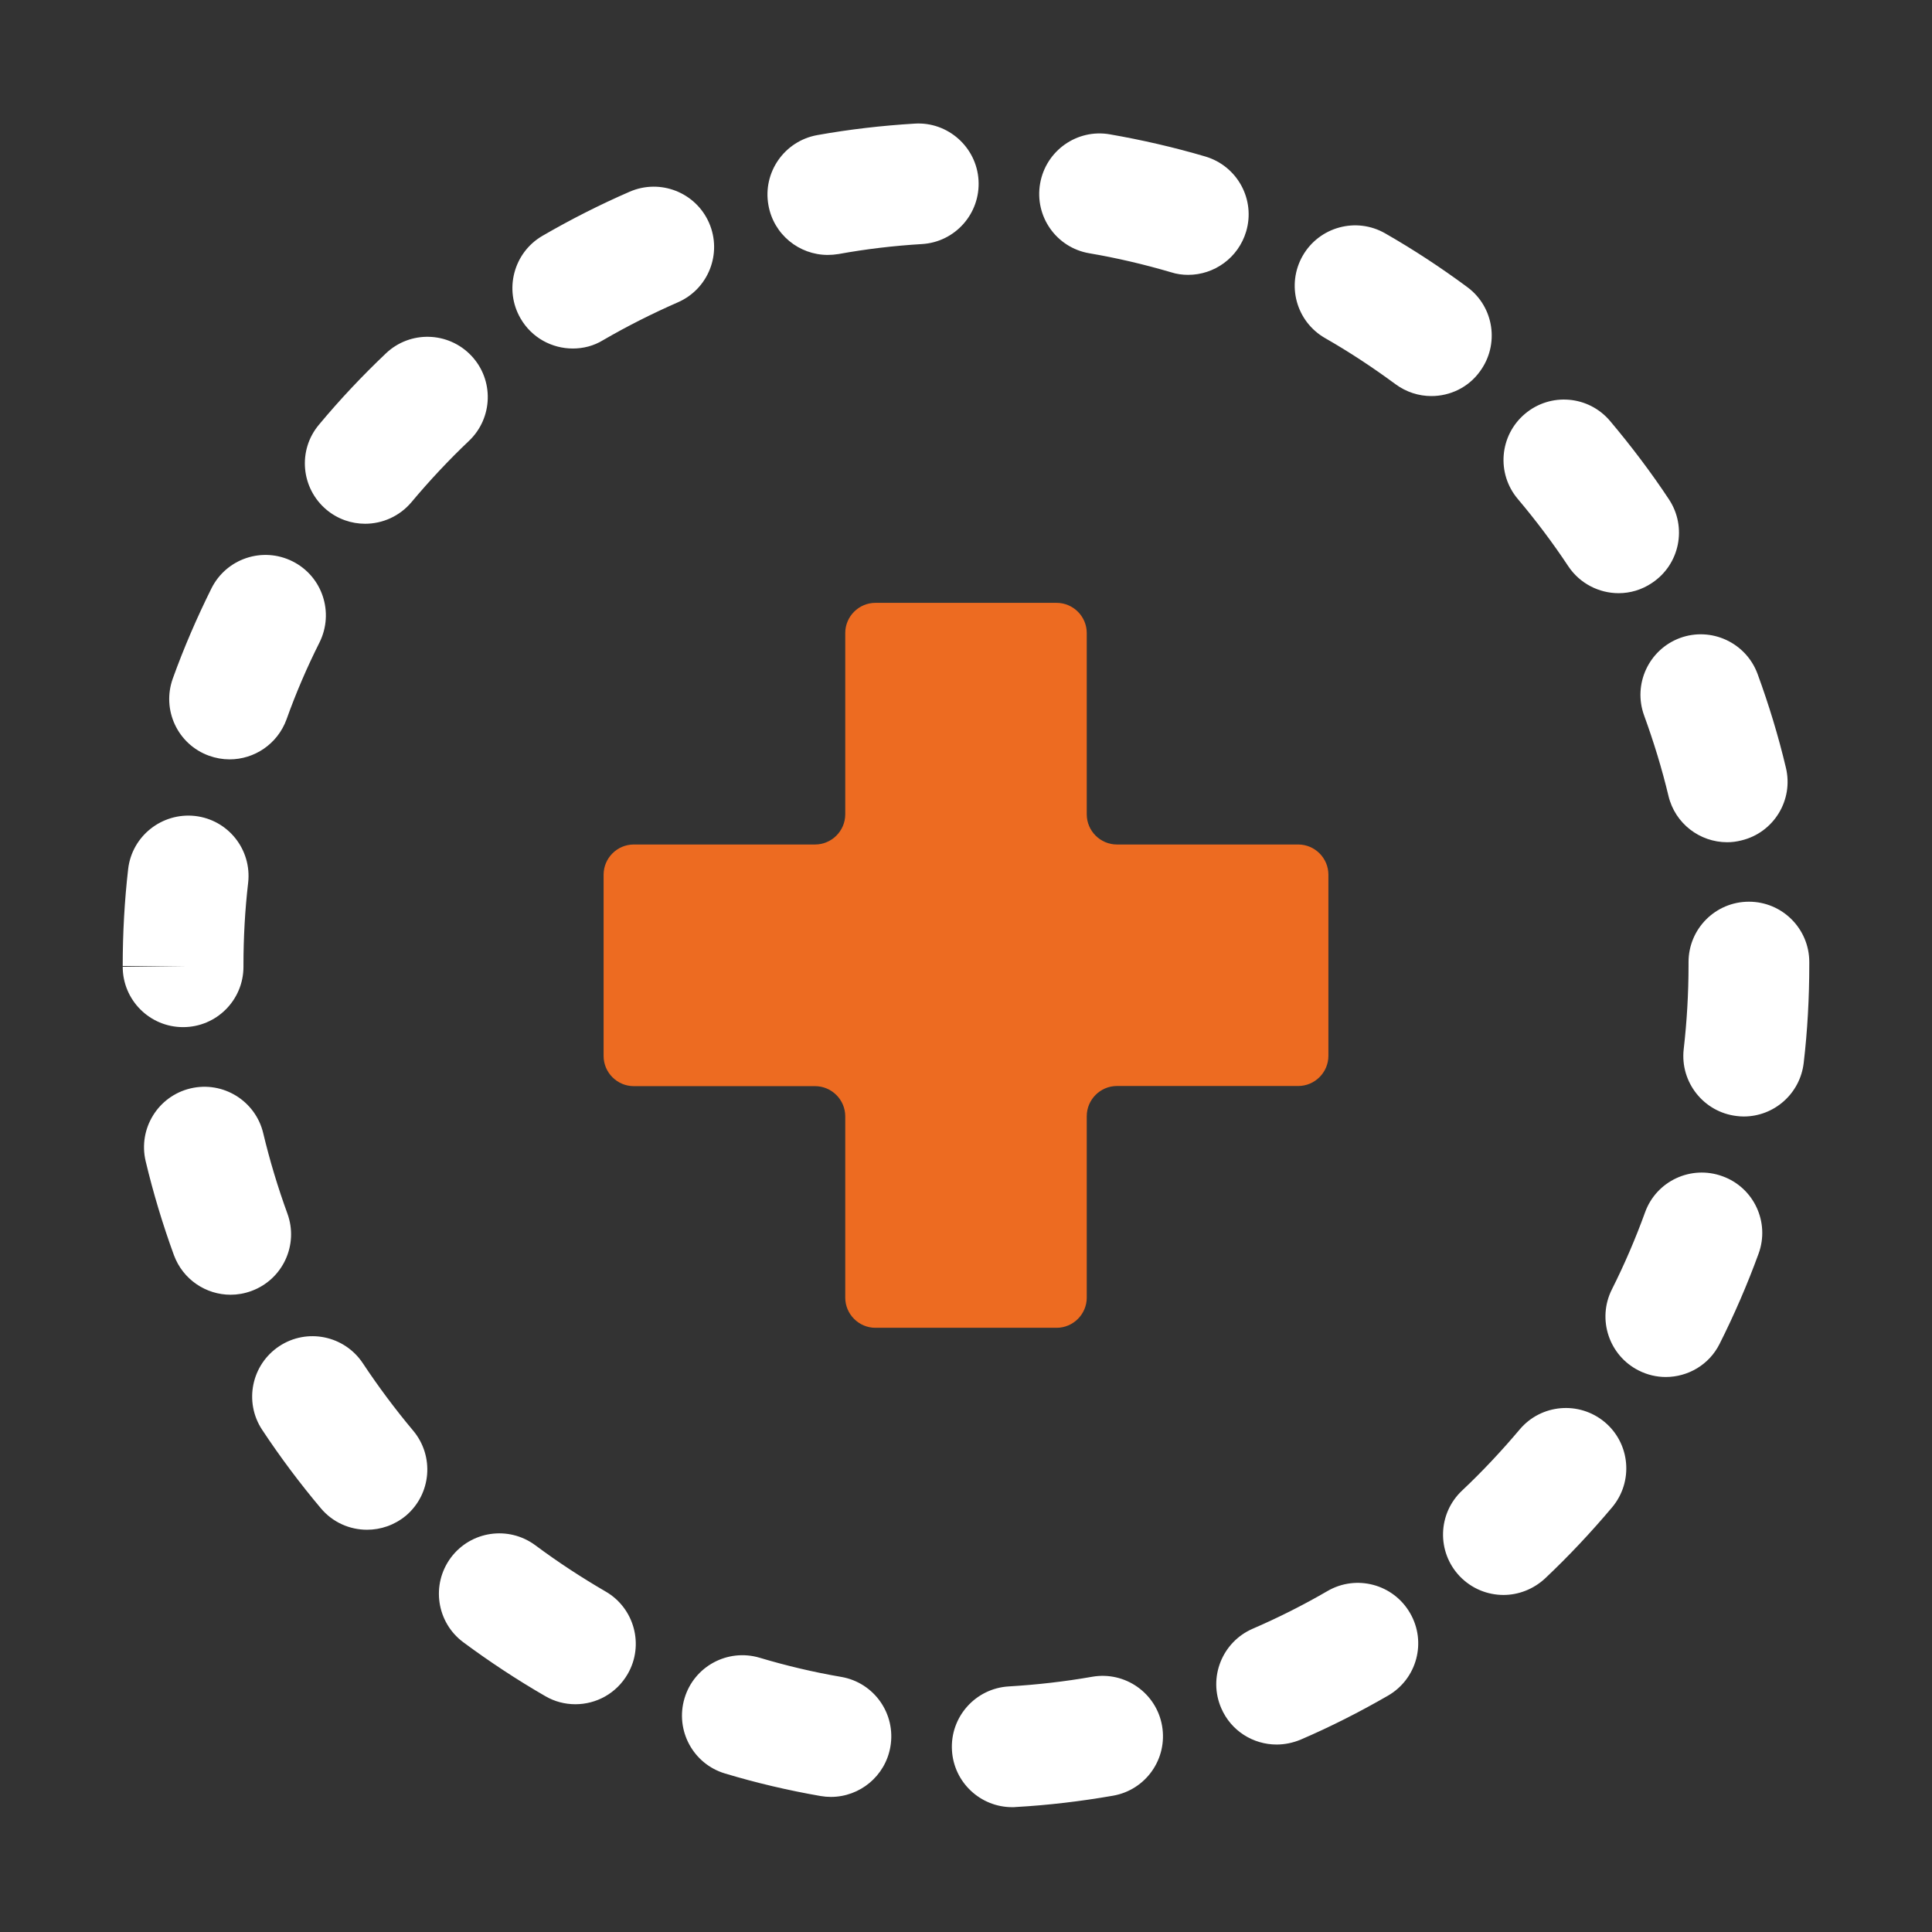
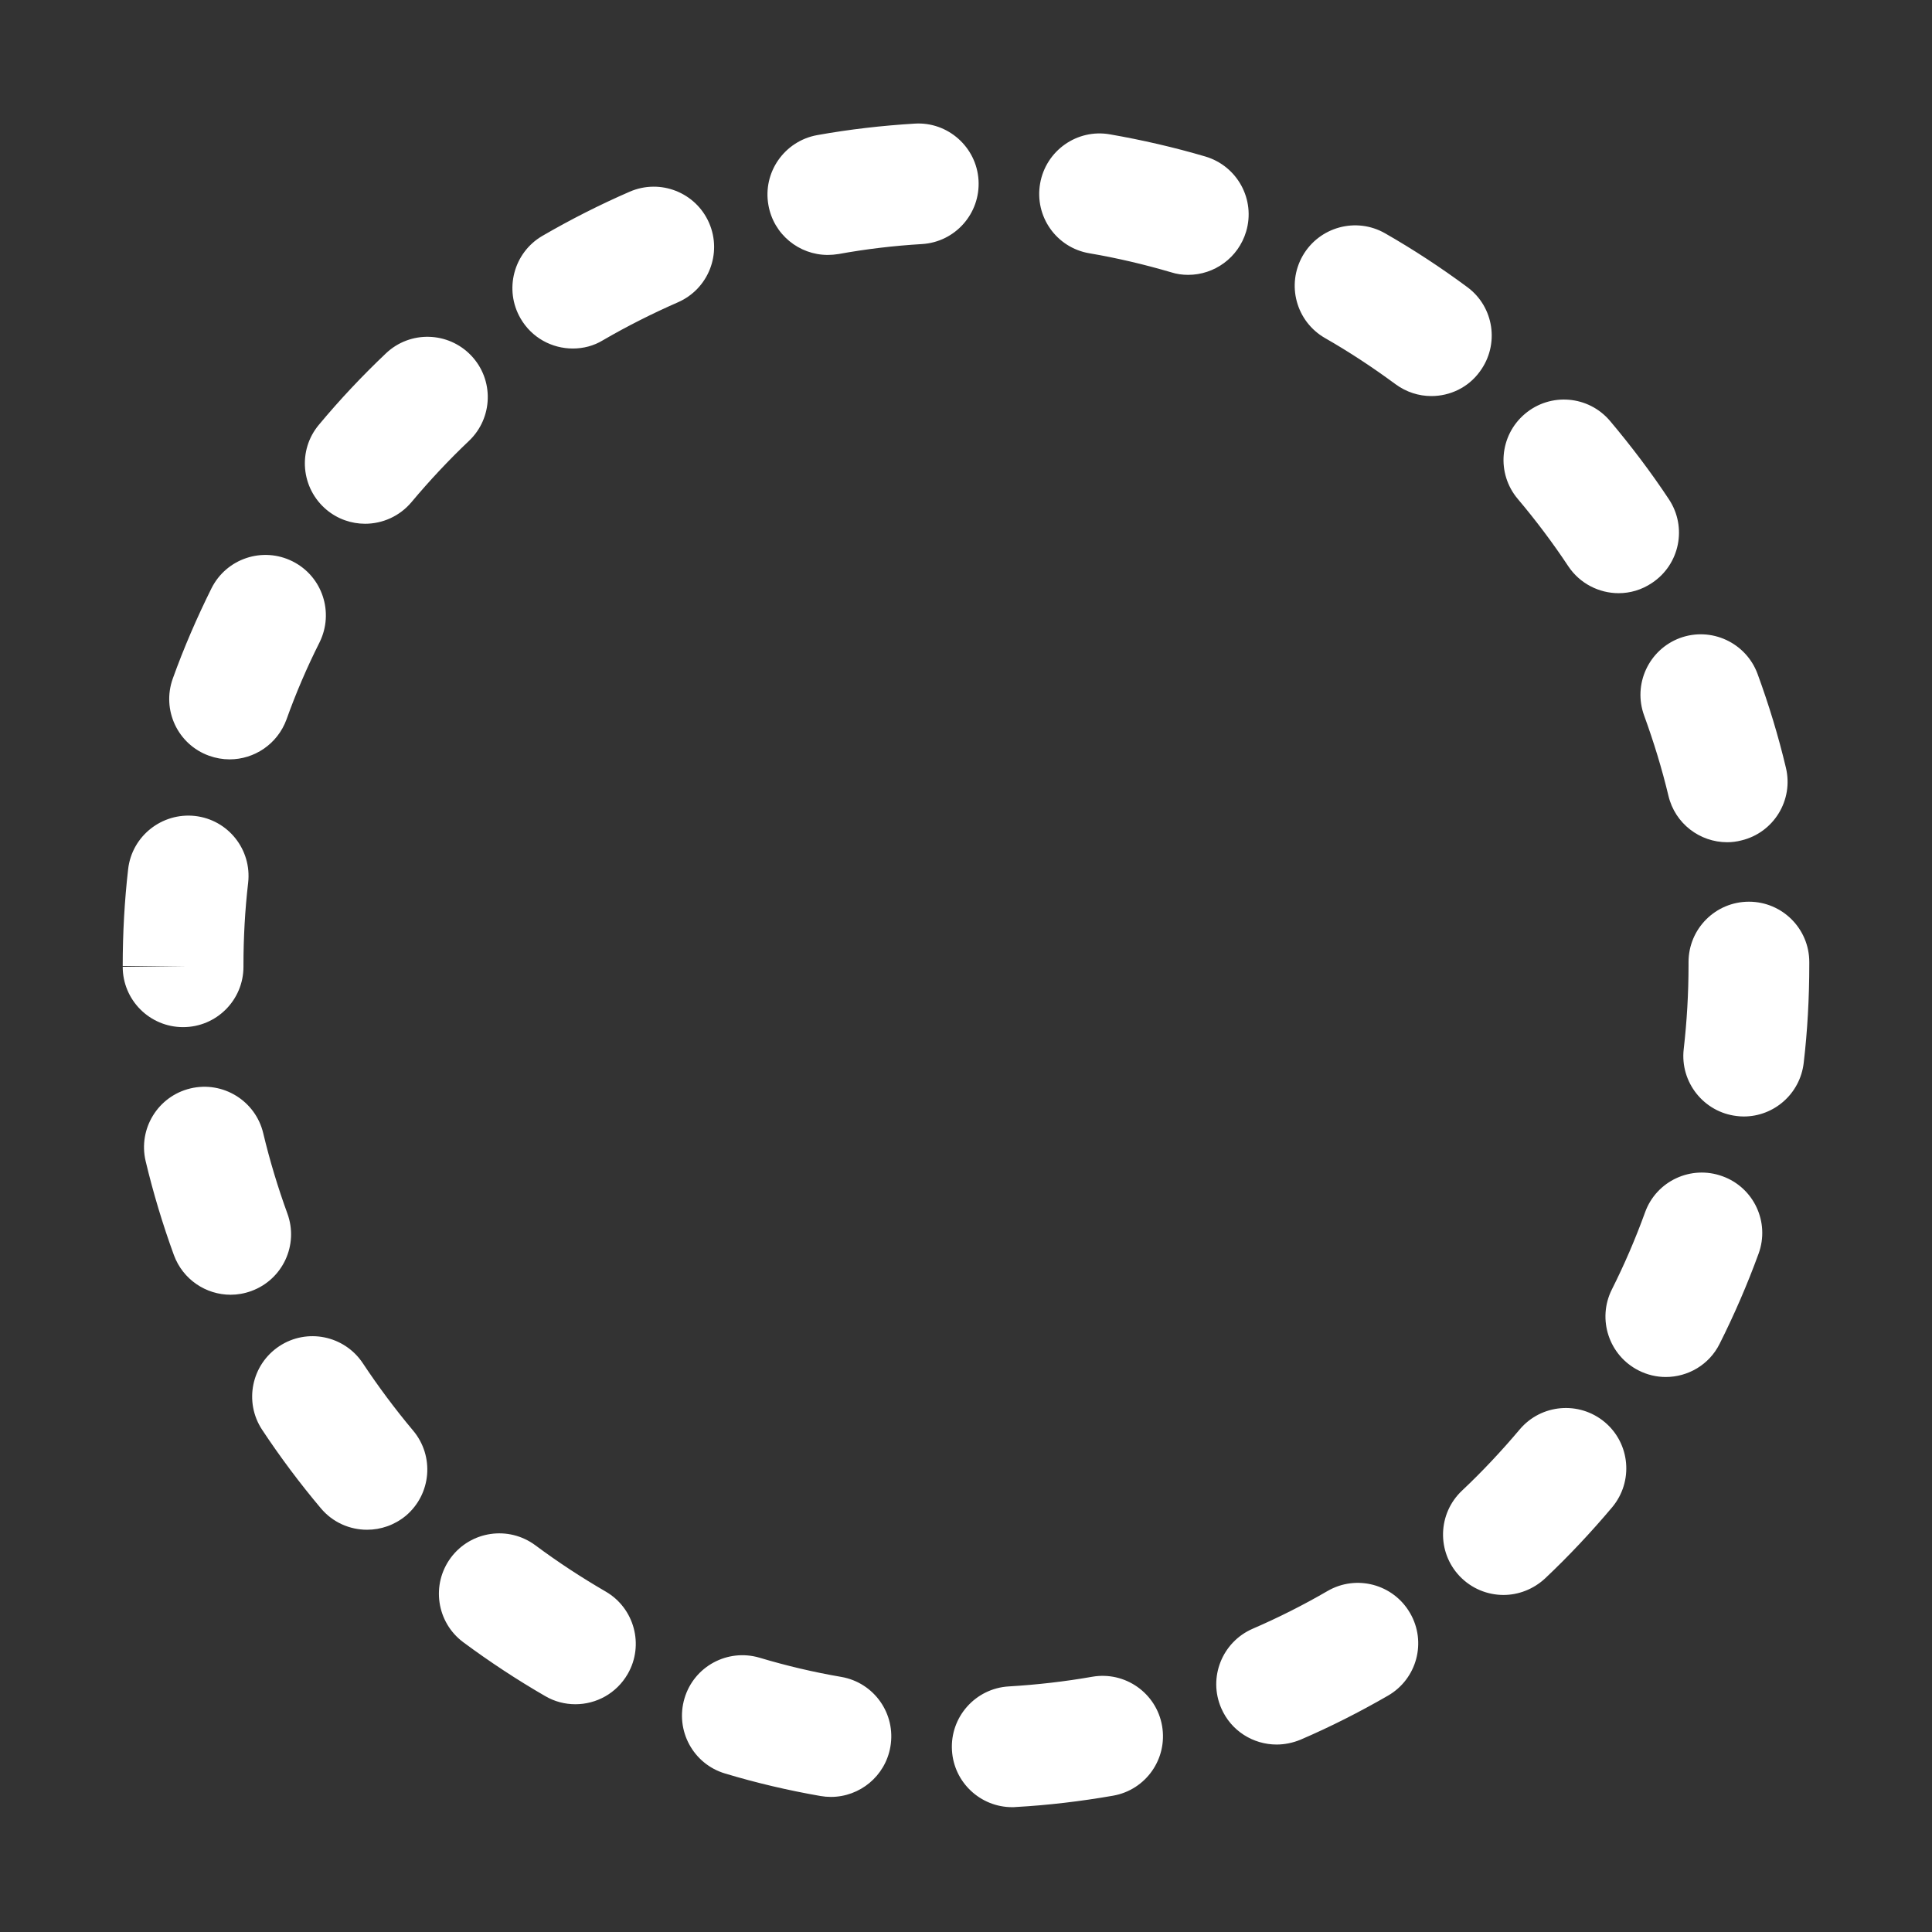
<svg xmlns="http://www.w3.org/2000/svg" version="1.0" id="Layer_1" x="0px" y="0px" viewBox="0 0 128 128" enable-background="new 0 0 128 128" xml:space="preserve">
  <rect x="0" y="0" width="128" height="128" fill="#333333" stroke="none" />
  <g id="ADD_INSTANCE">
    <g>
-       <path fill="#ED6B21" d="M88.01,57.95c0-1.1-0.9-2-2-2H74c-1.1,0-2-0.9-2-2V41.94c0-1.1-0.9-2-2-2H58c-1.1,0-2,0.9-2,2v12.01    c0,1.1-0.9,2-2,2H41.99c-1.1,0-2,0.9-2,2v12.01c0,1.1,0.9,2,2,2H54c1.1,0,2,0.9,2,2v12.01c0,1.1,0.9,2,2,2h12c1.1,0,2-0.9,2-2    V73.95c0-1.1,0.9-2,2-2h12.01c1.1,0,2-0.9,2-2V57.95z" />
-     </g>
+       </g>
    <g>
      <path fill="#FFFFFF" d="M67.06,119.73c-2.1,0-3.87-1.64-3.99-3.77c-0.13-2.21,1.56-4.1,3.76-4.23c1.85-0.11,3.71-0.32,5.53-0.64    c2.17-0.38,4.25,1.07,4.63,3.25s-1.07,4.25-3.25,4.63c-2.12,0.37-4.29,0.63-6.45,0.75C67.22,119.73,67.14,119.73,67.06,119.73z     M55.05,119.05c-0.23,0-0.46-0.02-0.69-0.06c-2.13-0.37-4.26-0.87-6.32-1.49c-2.12-0.63-3.32-2.86-2.69-4.98s2.86-3.32,4.98-2.69    c1.77,0.53,3.59,0.96,5.41,1.27c2.18,0.38,3.63,2.45,3.25,4.63C58.65,117.68,56.96,119.05,55.05,119.05z M84.58,115.58    c-1.55,0-3.02-0.9-3.67-2.41c-0.88-2.03,0.06-4.38,2.08-5.26c1.69-0.73,3.36-1.57,4.96-2.5c1.91-1.11,4.36-0.46,5.47,1.46    c1.11,1.91,0.46,4.36-1.46,5.47c-1.87,1.08-3.82,2.07-5.8,2.92C85.65,115.47,85.11,115.58,84.58,115.58z M38.12,112.91    c-0.68,0-1.37-0.17-2-0.54c-1.87-1.08-3.69-2.28-5.43-3.57c-1.77-1.32-2.14-3.82-0.82-5.6c1.32-1.77,3.82-2.14,5.6-0.82    c1.49,1.11,3.05,2.13,4.65,3.06c1.91,1.1,2.57,3.55,1.47,5.46C40.84,112.2,39.5,112.91,38.12,112.91z M99.61,105.67    c-1.06,0-2.12-0.42-2.91-1.25c-1.52-1.61-1.45-4.14,0.16-5.66c1.35-1.27,2.63-2.64,3.82-4.05c1.42-1.69,3.94-1.91,5.64-0.49    c1.69,1.42,1.91,3.94,0.49,5.64c-1.39,1.65-2.88,3.24-4.45,4.72C101.58,105.3,100.59,105.67,99.61,105.67z M24.32,101.35    c-1.14,0-2.27-0.48-3.06-1.42c-1.39-1.65-2.7-3.4-3.89-5.2c-1.22-1.84-0.71-4.32,1.13-5.54c1.84-1.22,4.32-0.71,5.54,1.13    c1.02,1.54,2.14,3.04,3.33,4.46c1.42,1.69,1.21,4.21-0.48,5.64C26.14,101.04,25.23,101.35,24.32,101.35z M110.36,91.23    c-0.6,0-1.22-0.14-1.79-0.43c-1.97-0.99-2.77-3.4-1.78-5.37c0.83-1.65,1.57-3.37,2.2-5.11c0.75-2.08,3.05-3.15,5.13-2.39    c2.08,0.75,3.15,3.05,2.39,5.13c-0.74,2.03-1.61,4.04-2.58,5.97C113.24,90.42,111.83,91.23,110.36,91.23z M15.28,85.78    c-1.63,0-3.16-1-3.76-2.63c-0.74-2.03-1.37-4.12-1.87-6.22c-0.51-2.15,0.82-4.31,2.97-4.82s4.31,0.82,4.82,2.97    c0.43,1.8,0.97,3.59,1.6,5.32c0.76,2.08-0.31,4.37-2.38,5.13C16.2,85.7,15.73,85.78,15.28,85.78z M115.53,73.97    c-0.15,0-0.31-0.01-0.46-0.03c-2.19-0.25-3.77-2.24-3.52-4.43c0.21-1.83,0.32-3.7,0.32-5.56v-0.21c0-2.21,1.79-4,4-4s4,1.79,4,4    v0.15c0,2.22-0.12,4.4-0.37,6.53C119.26,72.47,117.53,73.97,115.53,73.97z M12.13,68.05c-2.21,0-4-1.79-4-4h4l-4-0.05    c0-2.18,0.12-4.33,0.36-6.42c0.25-2.19,2.24-3.76,4.43-3.52c2.2,0.25,3.77,2.23,3.52,4.43c-0.21,1.8-0.31,3.64-0.31,5.46v0.1    C16.13,66.26,14.34,68.05,12.13,68.05z M114.43,55.8c-1.81,0-3.45-1.23-3.89-3.07c-0.43-1.8-0.98-3.59-1.61-5.32    c-0.76-2.07,0.3-4.37,2.37-5.14c2.07-0.76,4.37,0.3,5.14,2.37c0.74,2.02,1.38,4.11,1.88,6.22c0.52,2.15-0.81,4.31-2.95,4.82    C115.06,55.76,114.74,55.8,114.43,55.8z M15.21,50.31c-0.45,0-0.91-0.08-1.36-0.24c-2.08-0.75-3.15-3.04-2.4-5.12    c0.73-2.03,1.6-4.04,2.56-5.97C15,37,17.4,36.2,19.38,37.19c1.98,0.99,2.77,3.39,1.79,5.37c-0.83,1.65-1.57,3.37-2.19,5.11    C18.38,49.3,16.85,50.31,15.21,50.31z M107.24,39.3c-1.29,0-2.57-0.63-3.34-1.79c-1.02-1.54-2.15-3.04-3.34-4.45    c-1.43-1.69-1.22-4.21,0.47-5.64s4.21-1.22,5.64,0.47c1.39,1.65,2.71,3.39,3.9,5.19c1.22,1.84,0.72,4.32-1.12,5.54    C108.77,39.08,108,39.3,107.24,39.3z M24.19,34.7c-0.91,0-1.82-0.31-2.56-0.93c-1.69-1.42-1.92-3.94-0.5-5.63    c1.38-1.66,2.88-3.25,4.44-4.73c1.6-1.52,4.13-1.45,5.65,0.15s1.45,4.13-0.15,5.65c-1.34,1.27-2.62,2.64-3.81,4.06    C26.47,34.21,25.33,34.7,24.19,34.7z M94.83,26.24c-0.83,0-1.66-0.26-2.38-0.79c-1.49-1.1-3.05-2.13-4.66-3.05    c-1.92-1.1-2.58-3.54-1.48-5.46c1.1-1.91,3.54-2.58,5.46-1.48c1.87,1.07,3.7,2.27,5.44,3.56c1.78,1.31,2.15,3.82,0.83,5.6    C97.27,25.68,96.06,26.24,94.83,26.24z M37.95,23.09c-1.38,0-2.72-0.71-3.46-1.99c-1.11-1.91-0.46-4.36,1.44-5.47    c1.86-1.08,3.81-2.07,5.79-2.93c2.03-0.88,4.38,0.05,5.26,2.07c0.88,2.03-0.05,4.38-2.07,5.26c-1.69,0.74-3.36,1.58-4.96,2.51    C39.33,22.92,38.64,23.09,37.95,23.09z M78.72,18.21c-0.38,0-0.76-0.05-1.13-0.17c-1.77-0.52-3.59-0.95-5.42-1.26    c-2.18-0.37-3.64-2.44-3.26-4.62s2.45-3.64,4.62-3.26c2.13,0.37,4.26,0.86,6.33,1.47c2.12,0.63,3.33,2.85,2.7,4.97    C82.04,17.08,80.45,18.21,78.72,18.21z M54.84,16.89c-1.9,0-3.59-1.36-3.93-3.3c-0.39-2.17,1.06-4.25,3.24-4.64    c2.12-0.38,4.29-0.63,6.45-0.76c2.19-0.14,4.1,1.55,4.23,3.75c0.13,2.21-1.55,4.1-3.75,4.23c-1.85,0.11-3.71,0.33-5.52,0.66    C55.31,16.87,55.07,16.89,54.84,16.89z" />
    </g>
  </g>
</svg>